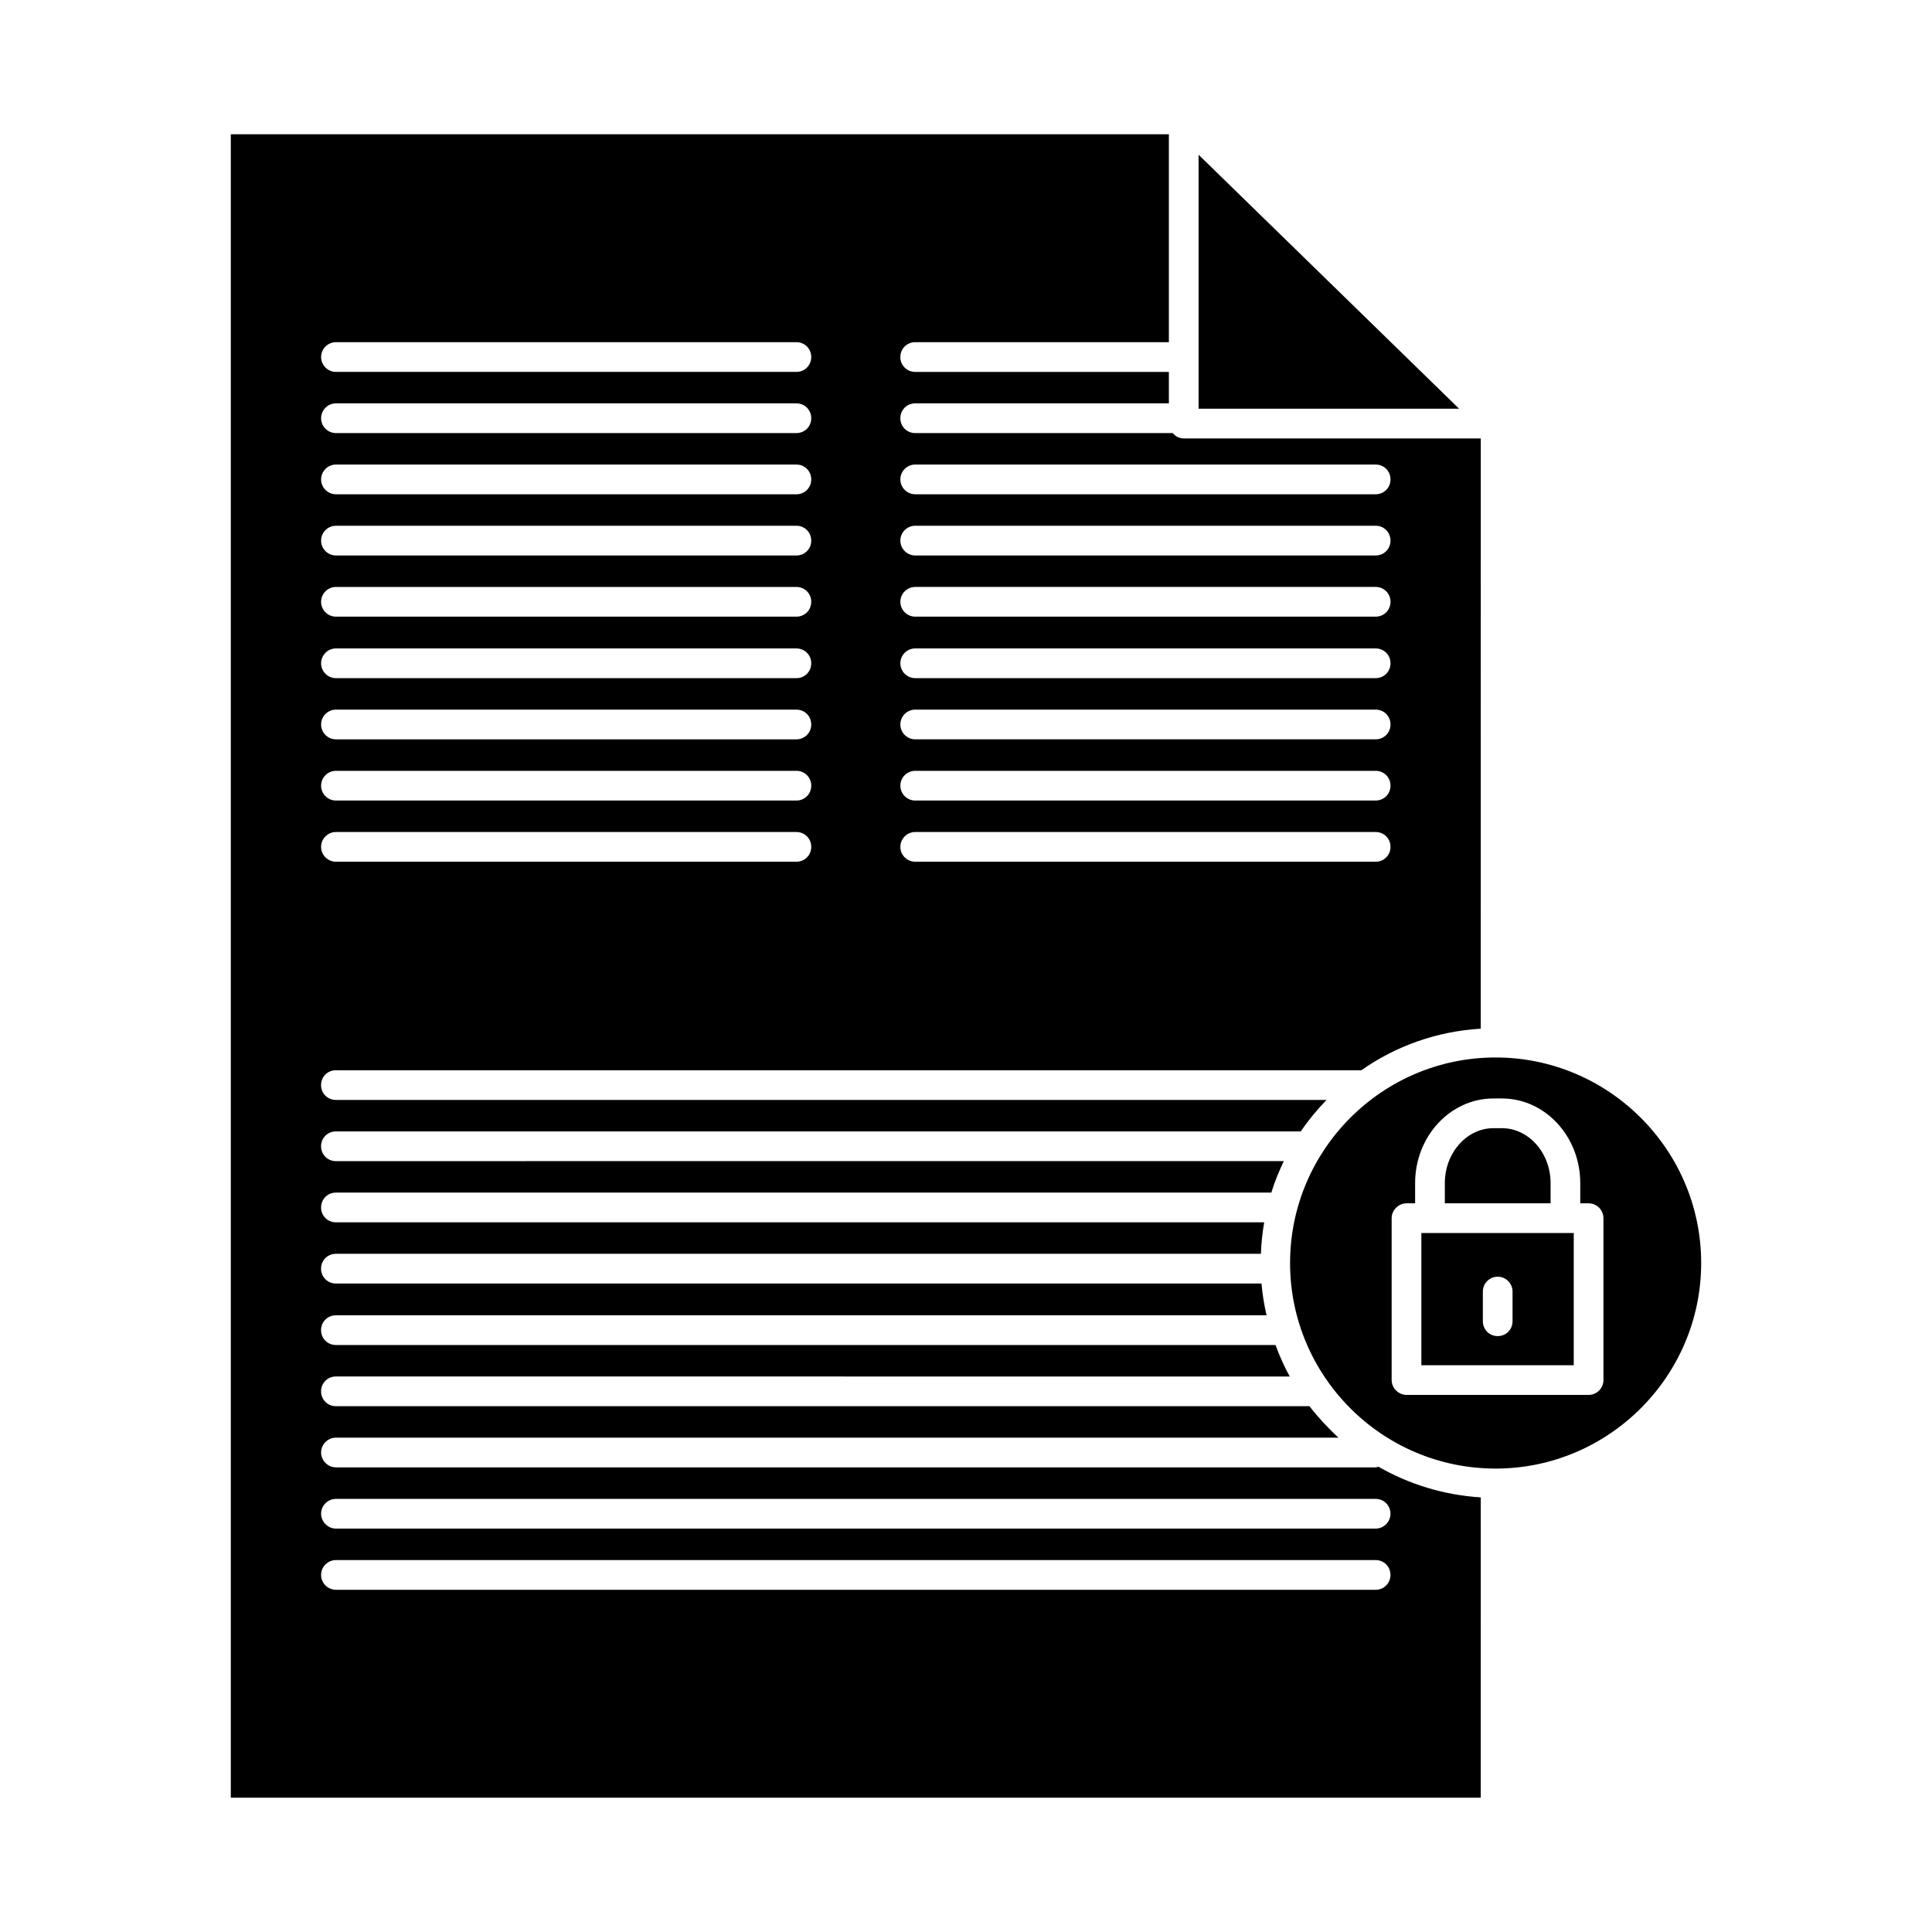
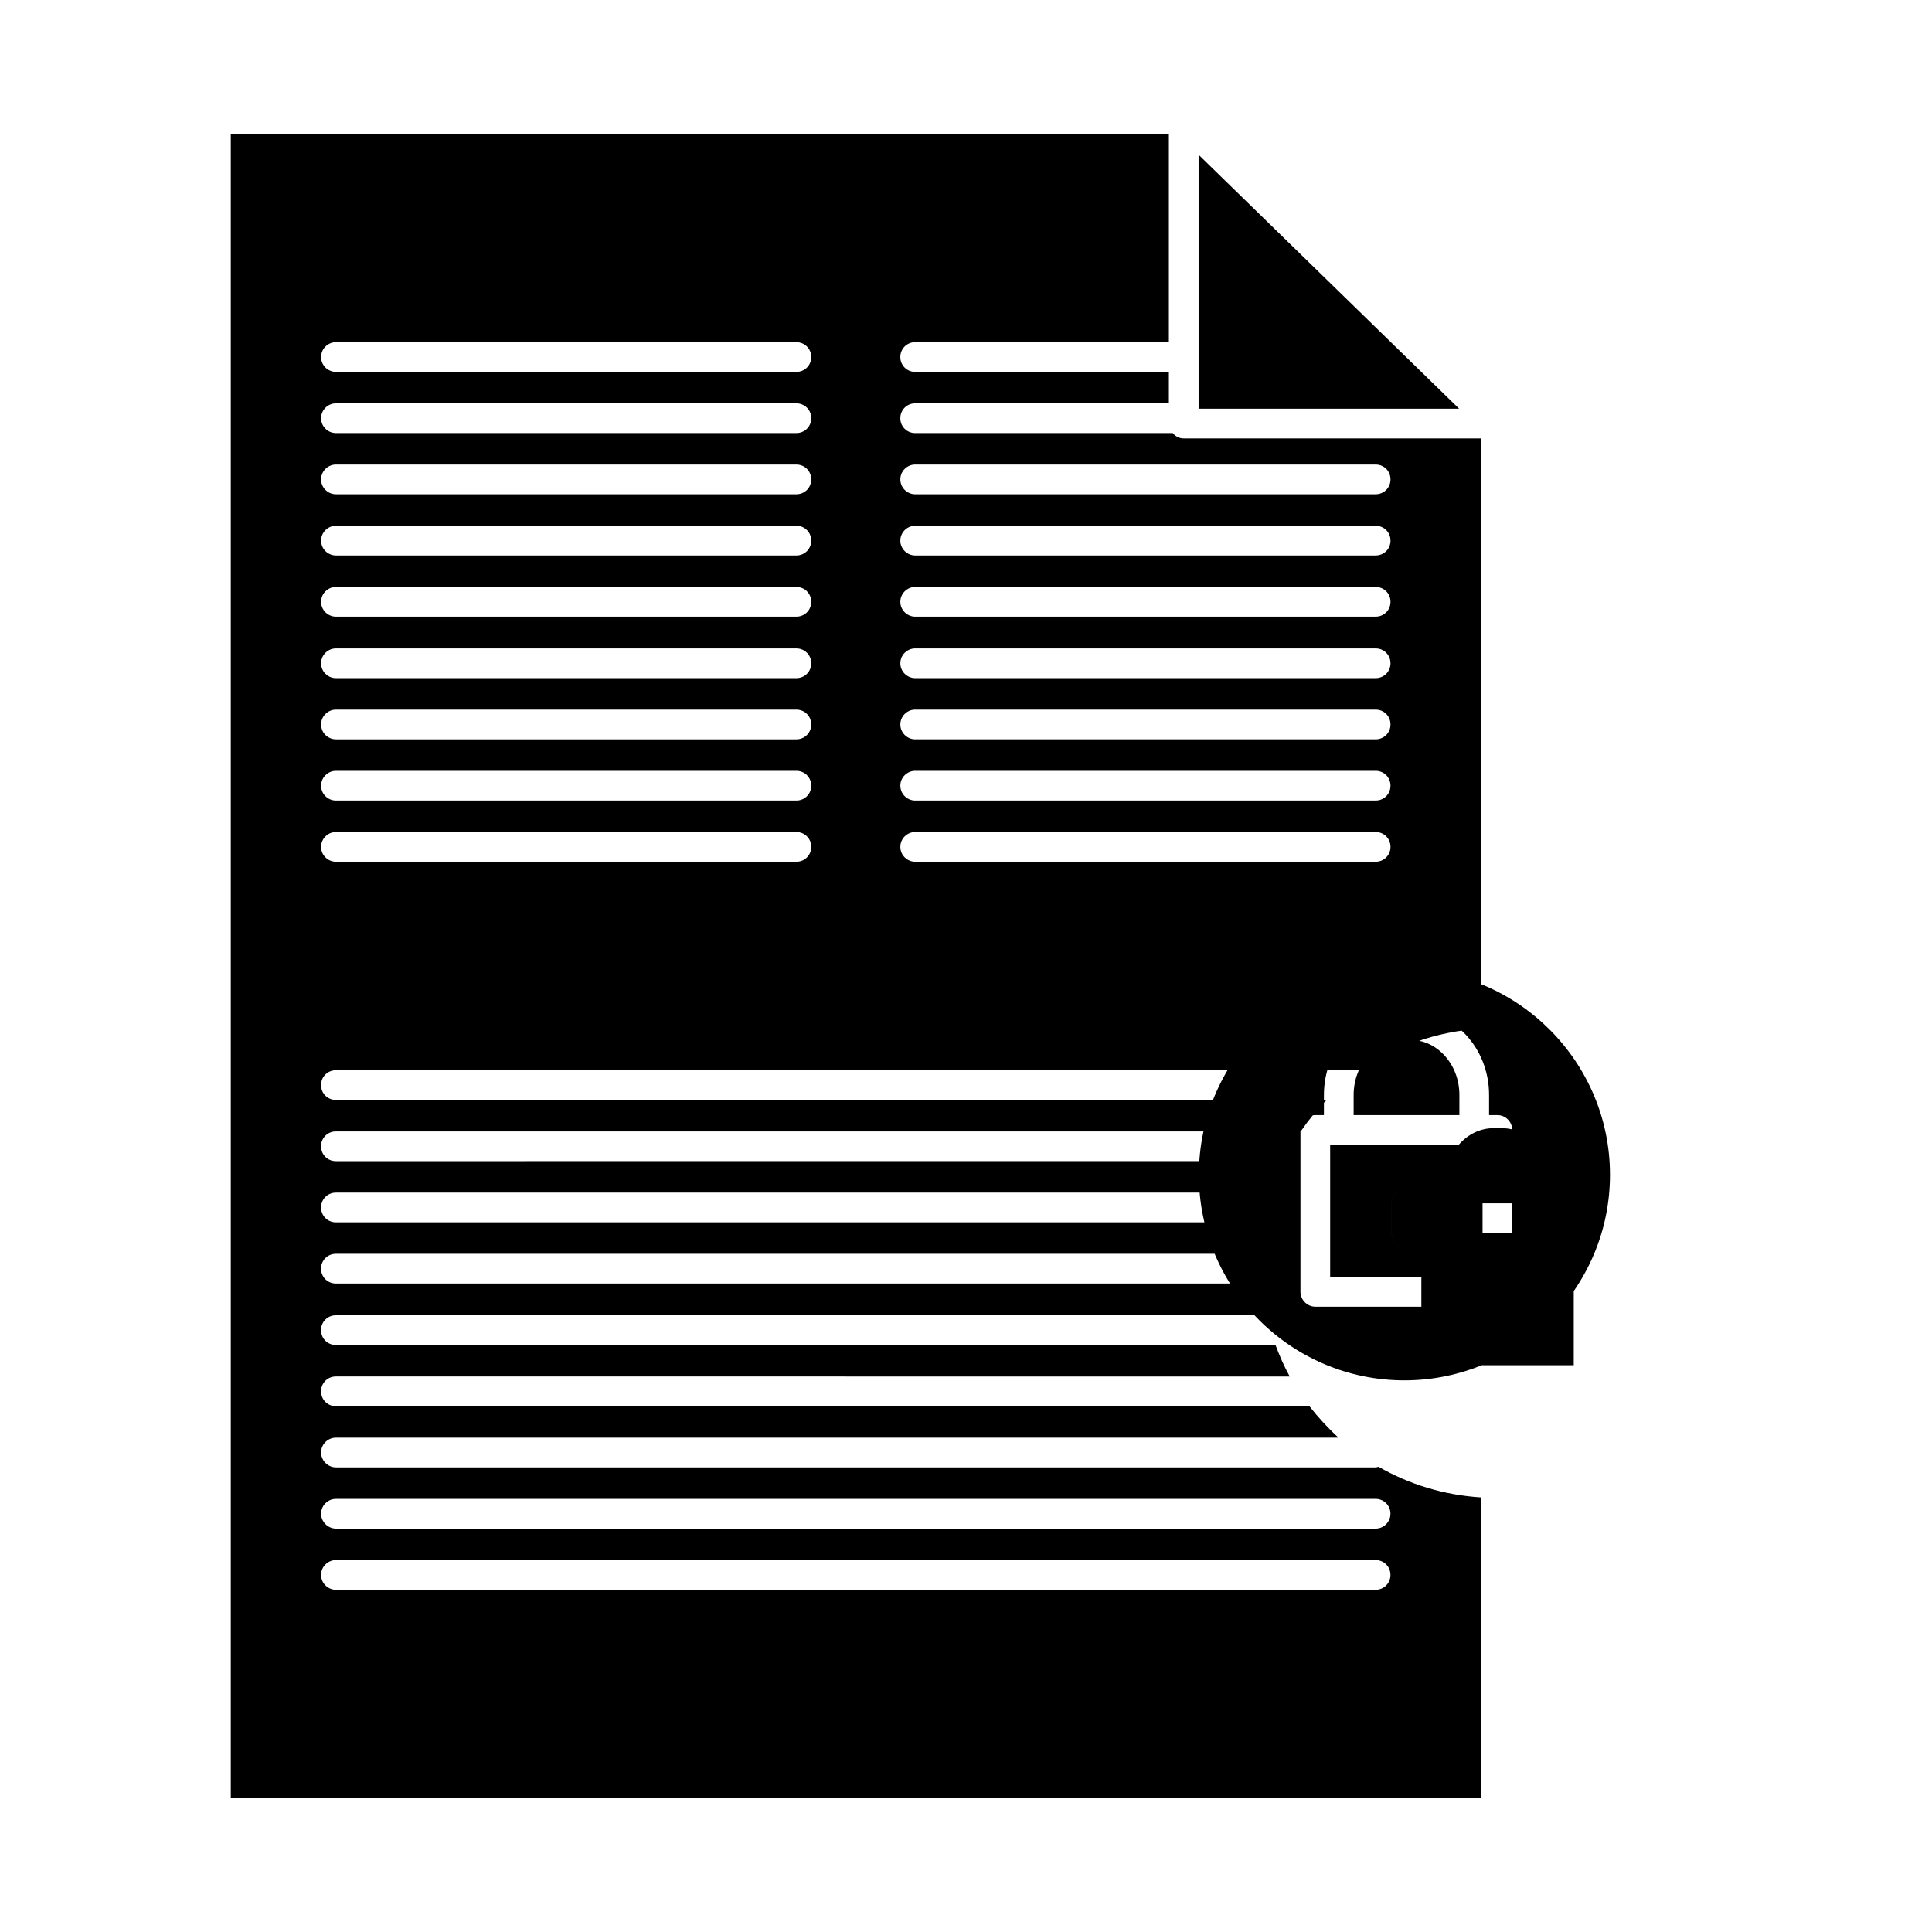
<svg xmlns="http://www.w3.org/2000/svg" fill="#000000" width="800px" height="800px" version="1.1" viewBox="144 144 512 512">
-   <path d="m461.64 185.01v67.305h69.039zm-228.61 242.62h271.74c9.055-6.375 19.918-10.312 31.645-11.02l0.004-156.42h-78.719c-1.18 0-2.203-0.551-2.914-1.418h-68.25c-2.203 0-3.938-1.73-3.938-3.938 0-2.203 1.73-3.938 3.938-3.938h67.227v-8.34h-67.227c-2.203 0-3.938-1.73-3.938-3.938 0-2.203 1.73-3.938 3.938-3.938h67.227v-55.102h-248.6v440.83h331.25l0.004-79.586c-9.84-0.629-18.973-3.465-27.078-8.109-0.234 0-0.473 0.156-0.789 0.156h-275.52c-2.125 0-3.938-1.812-3.938-3.938 0-2.203 1.812-3.938 3.938-3.938h265.68c-2.754-2.519-5.352-5.352-7.715-8.344l-257.97 0.004c-2.203 0-3.938-1.73-3.938-3.938 0-2.203 1.73-3.938 3.938-3.938l252.77 0.004c-1.496-2.676-2.676-5.434-3.777-8.344h-249c-2.203 0-3.938-1.73-3.938-3.938 0-2.203 1.73-3.938 3.938-3.938h246.63c-0.629-2.754-1.102-5.59-1.34-8.422l-245.29 0.004c-2.203 0-3.938-1.73-3.938-3.938 0-2.203 1.73-3.938 3.938-3.938h245.14c0.078-2.832 0.395-5.59 0.867-8.344h-246c-2.203 0-3.938-1.73-3.938-3.938 0-2.203 1.73-3.938 3.938-3.938h247.89c0.867-2.914 2.047-5.668 3.305-8.344l-251.2 0.004c-2.203 0-3.938-1.73-3.938-3.938 0-2.203 1.73-3.938 3.938-3.938h255.68c2.047-2.992 4.328-5.746 6.848-8.344h-262.53c-2.203 0-3.938-1.73-3.938-3.938 0.004-2.203 1.734-3.934 3.938-3.934zm275.52 137.68h-275.52c-2.125 0-3.938-1.73-3.938-3.938 0-2.203 1.812-3.938 3.938-3.938h275.52c2.203 0 3.938 1.73 3.938 3.938-0.004 2.203-1.734 3.938-3.938 3.938zm-275.52-24.09h275.52c2.203 0 3.938 1.73 3.938 3.938 0 2.125-1.73 3.938-3.938 3.938h-275.52c-2.125 0-3.938-1.812-3.938-3.938 0.004-2.207 1.812-3.938 3.938-3.938zm153.51-274.11h122.02c2.203 0 3.938 1.73 3.938 3.938 0 2.203-1.73 3.938-3.938 3.938h-122.02c-2.125 0-3.938-1.73-3.938-3.938 0-2.203 1.809-3.938 3.938-3.938zm0 16.219h122.02c2.203 0 3.938 1.73 3.938 3.938 0 2.203-1.73 3.938-3.938 3.938h-122.02c-2.125 0-3.938-1.73-3.938-3.938 0-2.207 1.809-3.938 3.938-3.938zm0 16.215h122.02c2.203 0 3.938 1.73 3.938 3.938 0 2.203-1.73 3.938-3.938 3.938h-122.02c-2.125 0-3.938-1.73-3.938-3.938 0-2.203 1.809-3.938 3.938-3.938zm0 16.297h122.02c2.203 0 3.938 1.73 3.938 3.938 0 2.203-1.73 3.938-3.938 3.938h-122.02c-2.125 0-3.938-1.73-3.938-3.938 0-2.207 1.809-3.938 3.938-3.938zm0 16.215h122.02c2.203 0 3.938 1.73 3.938 3.938 0 2.203-1.73 3.938-3.938 3.938h-122.02c-2.125 0-3.938-1.73-3.938-3.938s1.809-3.938 3.938-3.938zm0 16.219h122.02c2.203 0 3.938 1.73 3.938 3.938 0 2.203-1.73 3.938-3.938 3.938h-122.02c-2.125 0-3.938-1.73-3.938-3.938s1.809-3.938 3.938-3.938zm0 16.215h122.02c2.203 0 3.938 1.73 3.938 3.938 0 2.203-1.73 3.938-3.938 3.938h-122.02c-2.125 0-3.938-1.73-3.938-3.938 0-2.207 1.809-3.938 3.938-3.938zm-153.51-129.81h122.02c2.203 0 3.938 1.73 3.938 3.938 0 2.203-1.73 3.938-3.938 3.938h-122.02c-2.125 0-3.938-1.73-3.938-3.938 0.004-2.207 1.812-3.938 3.938-3.938zm0 16.215h122.02c2.203 0 3.938 1.73 3.938 3.938 0 2.203-1.73 3.938-3.938 3.938h-122.02c-2.125 0-3.938-1.73-3.938-3.938 0.004-2.207 1.812-3.938 3.938-3.938zm0 16.215h122.02c2.203 0 3.938 1.73 3.938 3.938 0 2.203-1.73 3.938-3.938 3.938h-122.02c-2.125 0-3.938-1.73-3.938-3.938 0.004-2.203 1.812-3.938 3.938-3.938zm0 16.219h122.02c2.203 0 3.938 1.73 3.938 3.938 0 2.203-1.73 3.938-3.938 3.938h-122.02c-2.125 0-3.938-1.73-3.938-3.938 0.004-2.207 1.812-3.938 3.938-3.938zm0 16.215h122.02c2.203 0 3.938 1.73 3.938 3.938 0 2.203-1.73 3.938-3.938 3.938h-122.02c-2.125 0-3.938-1.73-3.938-3.938 0.004-2.203 1.812-3.938 3.938-3.938zm0 16.297h122.02c2.203 0 3.938 1.73 3.938 3.938 0 2.203-1.73 3.938-3.938 3.938h-122.02c-2.125 0-3.938-1.73-3.938-3.938 0.004-2.207 1.812-3.938 3.938-3.938zm0 16.215h122.02c2.203 0 3.938 1.73 3.938 3.938 0 2.203-1.73 3.938-3.938 3.938h-122.02c-2.125 0-3.938-1.73-3.938-3.938 0.004-2.207 1.812-3.938 3.938-3.938zm0 16.219h122.02c2.203 0 3.938 1.73 3.938 3.938 0 2.203-1.73 3.938-3.938 3.938h-122.02c-2.125 0-3.938-1.73-3.938-3.938 0.004-2.207 1.812-3.938 3.938-3.938zm0 16.215h122.02c2.203 0 3.938 1.73 3.938 3.938 0 2.203-1.73 3.938-3.938 3.938h-122.02c-2.125 0-3.938-1.73-3.938-3.938 0.004-2.207 1.812-3.938 3.938-3.938zm308.98 78.484h-2.203c-7.086 0-12.91 6.535-12.91 14.562v5.352h28.023v-5.352c0-8.031-5.828-14.562-12.91-14.562zm-21.336 27.789v35.031h40.383v-35.031zm24.168 23.379c0 2.203-1.73 3.938-3.938 3.938-2.203 0-3.938-1.73-3.938-3.938v-7.871c0-2.125 1.73-3.938 3.938-3.938 2.203 0 3.938 1.812 3.938 3.938zm-24.168-23.379v35.031h40.383v-35.031zm24.168 23.379c0 2.203-1.73 3.938-3.938 3.938-2.203 0-3.938-1.73-3.938-3.938v-7.871c0-2.125 1.73-3.938 3.938-3.938 2.203 0 3.938 1.812 3.938 3.938zm-2.832-51.168h-2.203c-7.086 0-12.91 6.535-12.91 14.562v5.352h28.023v-5.352c0-8.031-5.828-14.562-12.91-14.562zm0 0h-2.203c-7.086 0-12.91 6.535-12.91 14.562v5.352h28.023v-5.352c0-8.031-5.828-14.562-12.91-14.562zm-21.336 27.789v35.031h40.383v-35.031zm24.168 23.379c0 2.203-1.73 3.938-3.938 3.938-2.203 0-3.938-1.73-3.938-3.938v-7.871c0-2.125 1.73-3.938 3.938-3.938 2.203 0 3.938 1.812 3.938 3.938zm-24.168-23.379v35.031h40.383v-35.031zm24.168 23.379c0 2.203-1.73 3.938-3.938 3.938-2.203 0-3.938-1.73-3.938-3.938v-7.871c0-2.125 1.73-3.938 3.938-3.938 2.203 0 3.938 1.812 3.938 3.938zm-2.832-51.168h-2.203c-7.086 0-12.91 6.535-12.91 14.562v5.352h28.023v-5.352c0-8.031-5.828-14.562-12.91-14.562zm0 0h-2.203c-7.086 0-12.91 6.535-12.91 14.562v5.352h28.023v-5.352c0-8.031-5.828-14.562-12.91-14.562zm-21.336 27.789v35.031h40.383v-35.031zm24.168 23.379c0 2.203-1.73 3.938-3.938 3.938-2.203 0-3.938-1.73-3.938-3.938v-7.871c0-2.125 1.73-3.938 3.938-3.938 2.203 0 3.938 1.812 3.938 3.938zm-24.168-23.379v35.031h40.383v-35.031zm24.168 23.379c0 2.203-1.73 3.938-3.938 3.938-2.203 0-3.938-1.73-3.938-3.938v-7.871c0-2.125 1.73-3.938 3.938-3.938 2.203 0 3.938 1.812 3.938 3.938zm-2.832-51.168h-2.203c-7.086 0-12.91 6.535-12.91 14.562v5.352h28.023v-5.352c0-8.031-5.828-14.562-12.91-14.562zm0 0h-2.203c-7.086 0-12.91 6.535-12.91 14.562v5.352h28.023v-5.352c0-8.031-5.828-14.562-12.91-14.562zm-21.336 27.789v35.031h40.383v-35.031zm24.168 23.379c0 2.203-1.73 3.938-3.938 3.938-2.203 0-3.938-1.73-3.938-3.938v-7.871c0-2.125 1.73-3.938 3.938-3.938 2.203 0 3.938 1.812 3.938 3.938zm-24.168-23.379v35.031h40.383v-35.031zm24.168 23.379c0 2.203-1.73 3.938-3.938 3.938-2.203 0-3.938-1.73-3.938-3.938v-7.871c0-2.125 1.73-3.938 3.938-3.938 2.203 0 3.938 1.812 3.938 3.938zm-2.832-51.168h-2.203c-7.086 0-12.91 6.535-12.91 14.562v5.352h28.023v-5.352c0-8.031-5.828-14.562-12.91-14.562zm0 0h-2.203c-7.086 0-12.91 6.535-12.91 14.562v5.352h28.023v-5.352c0-8.031-5.828-14.562-12.91-14.562zm-21.336 27.789v35.031h40.383v-35.031zm24.168 23.379c0 2.203-1.73 3.938-3.938 3.938-2.203 0-3.938-1.73-3.938-3.938v-7.871c0-2.125 1.73-3.938 3.938-3.938 2.203 0 3.938 1.812 3.938 3.938zm-24.168-23.379v35.031h40.383v-35.031zm24.168 23.379c0 2.203-1.73 3.938-3.938 3.938-2.203 0-3.938-1.73-3.938-3.938v-7.871c0-2.125 1.73-3.938 3.938-3.938 2.203 0 3.938 1.812 3.938 3.938zm-2.832-51.168h-2.203c-7.086 0-12.91 6.535-12.91 14.562v5.352h28.023v-5.352c0-8.031-5.828-14.562-12.91-14.562zm0 0h-2.203c-7.086 0-12.91 6.535-12.91 14.562v5.352h28.023v-5.352c0-8.031-5.828-14.562-12.91-14.562zm-21.336 27.789v35.031h40.383v-35.031zm24.168 23.379c0 2.203-1.73 3.938-3.938 3.938-2.203 0-3.938-1.73-3.938-3.938v-7.871c0-2.125 1.73-3.938 3.938-3.938 2.203 0 3.938 1.812 3.938 3.938zm-24.168-23.379v35.031h40.383v-35.031zm24.168 23.379c0 2.203-1.73 3.938-3.938 3.938-2.203 0-3.938-1.73-3.938-3.938v-7.871c0-2.125 1.73-3.938 3.938-3.938 2.203 0 3.938 1.812 3.938 3.938zm-2.832-51.168h-2.203c-7.086 0-12.91 6.535-12.91 14.562v5.352h28.023v-5.352c0-8.031-5.828-14.562-12.91-14.562zm0 0h-2.203c-7.086 0-12.91 6.535-12.91 14.562v5.352h28.023v-5.352c0-8.031-5.828-14.562-12.91-14.562zm-21.336 27.789v35.031h40.383v-35.031zm24.168 23.379c0 2.203-1.73 3.938-3.938 3.938-2.203 0-3.938-1.73-3.938-3.938v-7.871c0-2.125 1.73-3.938 3.938-3.938 2.203 0 3.938 1.812 3.938 3.938zm-24.168-23.379v35.031h40.383v-35.031zm24.168 23.379c0 2.203-1.73 3.938-3.938 3.938-2.203 0-3.938-1.73-3.938-3.938v-7.871c0-2.125 1.73-3.938 3.938-3.938 2.203 0 3.938 1.812 3.938 3.938zm-2.832-51.168h-2.203c-7.086 0-12.91 6.535-12.91 14.562v5.352h28.023v-5.352c0-8.031-5.828-14.562-12.91-14.562zm0 0h-2.203c-7.086 0-12.91 6.535-12.91 14.562v5.352h28.023v-5.352c0-8.031-5.828-14.562-12.91-14.562zm-21.336 27.789v35.031h40.383v-35.031zm24.168 23.379c0 2.203-1.73 3.938-3.938 3.938-2.203 0-3.938-1.73-3.938-3.938v-7.871c0-2.125 1.73-3.938 3.938-3.938 2.203 0 3.938 1.812 3.938 3.938zm-24.168-23.379v35.031h40.383v-35.031zm24.168 23.379c0 2.203-1.73 3.938-3.938 3.938-2.203 0-3.938-1.73-3.938-3.938v-7.871c0-2.125 1.73-3.938 3.938-3.938 2.203 0 3.938 1.812 3.938 3.938zm-2.832-51.168h-2.203c-7.086 0-12.91 6.535-12.91 14.562v5.352h28.023v-5.352c0-8.031-5.828-14.562-12.91-14.562zm0 0h-2.203c-7.086 0-12.91 6.535-12.91 14.562v5.352h28.023v-5.352c0-8.031-5.828-14.562-12.91-14.562zm-21.336 27.789v35.031h40.383v-35.031zm24.168 23.379c0 2.203-1.73 3.938-3.938 3.938-2.203 0-3.938-1.73-3.938-3.938v-7.871c0-2.125 1.73-3.938 3.938-3.938 2.203 0 3.938 1.812 3.938 3.938zm-24.168-23.379v35.031h40.383v-35.031zm24.168 23.379c0 2.203-1.73 3.938-3.938 3.938-2.203 0-3.938-1.73-3.938-3.938v-7.871c0-2.125 1.73-3.938 3.938-3.938 2.203 0 3.938 1.812 3.938 3.938zm-2.832-51.168h-2.203c-7.086 0-12.91 6.535-12.91 14.562v5.352h28.023v-5.352c0-8.031-5.828-14.562-12.91-14.562zm0 0h-2.203c-7.086 0-12.91 6.535-12.91 14.562v5.352h28.023v-5.352c0-8.031-5.828-14.562-12.91-14.562zm-21.336 27.789v35.031h40.383v-35.031zm24.168 23.379c0 2.203-1.73 3.938-3.938 3.938-2.203 0-3.938-1.73-3.938-3.938v-7.871c0-2.125 1.73-3.938 3.938-3.938 2.203 0 3.938 1.812 3.938 3.938zm-24.168-23.379v35.031h40.383v-35.031zm24.168 23.379c0 2.203-1.73 3.938-3.938 3.938-2.203 0-3.938-1.73-3.938-3.938v-7.871c0-2.125 1.73-3.938 3.938-3.938 2.203 0 3.938 1.812 3.938 3.938zm10.078-36.605c0-8.031-5.824-14.562-12.91-14.562h-2.203c-7.086 0-12.91 6.535-12.91 14.562v5.352h28.023zm-14.566-33.297c-30.07 0-54.473 24.48-54.473 54.473s24.402 54.473 54.473 54.473c29.992 0 54.473-24.48 54.473-54.473 0.004-29.992-24.48-54.473-54.473-54.473zm28.578 85.488c0 2.125-1.73 3.938-3.938 3.938h-48.254c-2.125 0-3.938-1.812-3.938-3.938v-42.902c0-2.125 1.812-3.938 3.938-3.938h2.281v-5.352c0-12.359 9.289-22.434 20.781-22.434h2.203c11.492 0 20.781 10.078 20.781 22.434v5.352h2.203c2.203 0 3.938 1.812 3.938 3.938zm-48.258-3.938h40.383v-35.031h-40.383zm16.297-19.52c0-2.125 1.73-3.938 3.938-3.938 2.203 0 3.938 1.812 3.938 3.938v7.871c0 2.203-1.73 3.938-3.938 3.938-2.203 0-3.938-1.73-3.938-3.938zm17.949-28.734c0-8.031-5.824-14.562-12.91-14.562h-2.203c-7.086 0-12.91 6.535-12.91 14.562v5.352h28.023zm-12.91-14.562h-2.203c-7.086 0-12.91 6.535-12.91 14.562v5.352h28.023v-5.352c0-8.031-5.828-14.562-12.91-14.562zm-21.336 27.789v35.031h40.383v-35.031zm24.168 23.379c0 2.203-1.73 3.938-3.938 3.938-2.203 0-3.938-1.73-3.938-3.938v-7.871c0-2.125 1.73-3.938 3.938-3.938 2.203 0 3.938 1.812 3.938 3.938zm-24.168-23.379v35.031h40.383v-35.031zm24.168 23.379c0 2.203-1.73 3.938-3.938 3.938-2.203 0-3.938-1.73-3.938-3.938v-7.871c0-2.125 1.73-3.938 3.938-3.938 2.203 0 3.938 1.812 3.938 3.938zm-2.832-51.168h-2.203c-7.086 0-12.91 6.535-12.91 14.562v5.352h28.023v-5.352c0-8.031-5.828-14.562-12.91-14.562zm0 0h-2.203c-7.086 0-12.91 6.535-12.91 14.562v5.352h28.023v-5.352c0-8.031-5.828-14.562-12.91-14.562zm-21.336 27.789v35.031h40.383v-35.031zm24.168 23.379c0 2.203-1.73 3.938-3.938 3.938-2.203 0-3.938-1.73-3.938-3.938v-7.871c0-2.125 1.73-3.938 3.938-3.938 2.203 0 3.938 1.812 3.938 3.938zm-24.168-23.379v35.031h40.383v-35.031zm24.168 23.379c0 2.203-1.73 3.938-3.938 3.938-2.203 0-3.938-1.73-3.938-3.938v-7.871c0-2.125 1.73-3.938 3.938-3.938 2.203 0 3.938 1.812 3.938 3.938zm-2.832-51.168h-2.203c-7.086 0-12.91 6.535-12.91 14.562v5.352h28.023v-5.352c0-8.031-5.828-14.562-12.91-14.562zm0 0h-2.203c-7.086 0-12.91 6.535-12.91 14.562v5.352h28.023v-5.352c0-8.031-5.828-14.562-12.91-14.562zm-21.336 27.789v35.031h40.383v-35.031zm24.168 23.379c0 2.203-1.73 3.938-3.938 3.938-2.203 0-3.938-1.73-3.938-3.938v-7.871c0-2.125 1.73-3.938 3.938-3.938 2.203 0 3.938 1.812 3.938 3.938zm-24.168-23.379v35.031h40.383v-35.031zm24.168 23.379c0 2.203-1.73 3.938-3.938 3.938-2.203 0-3.938-1.73-3.938-3.938v-7.871c0-2.125 1.73-3.938 3.938-3.938 2.203 0 3.938 1.812 3.938 3.938zm-2.832-51.168h-2.203c-7.086 0-12.91 6.535-12.91 14.562v5.352h28.023v-5.352c0-8.031-5.828-14.562-12.91-14.562zm0 0h-2.203c-7.086 0-12.91 6.535-12.91 14.562v5.352h28.023v-5.352c0-8.031-5.828-14.562-12.91-14.562zm-21.336 27.789v35.031h40.383v-35.031zm24.168 23.379c0 2.203-1.73 3.938-3.938 3.938-2.203 0-3.938-1.73-3.938-3.938v-7.871c0-2.125 1.73-3.938 3.938-3.938 2.203 0 3.938 1.812 3.938 3.938zm-24.168-23.379v35.031h40.383v-35.031zm24.168 23.379c0 2.203-1.73 3.938-3.938 3.938-2.203 0-3.938-1.73-3.938-3.938v-7.871c0-2.125 1.73-3.938 3.938-3.938 2.203 0 3.938 1.812 3.938 3.938zm-2.832-51.168h-2.203c-7.086 0-12.91 6.535-12.91 14.562v5.352h28.023v-5.352c0-8.031-5.828-14.562-12.91-14.562zm0 0h-2.203c-7.086 0-12.91 6.535-12.91 14.562v5.352h28.023v-5.352c0-8.031-5.828-14.562-12.91-14.562zm-21.336 27.789v35.031h40.383v-35.031zm24.168 23.379c0 2.203-1.73 3.938-3.938 3.938-2.203 0-3.938-1.73-3.938-3.938v-7.871c0-2.125 1.73-3.938 3.938-3.938 2.203 0 3.938 1.812 3.938 3.938zm-24.168-23.379v35.031h40.383v-35.031zm24.168 23.379c0 2.203-1.73 3.938-3.938 3.938-2.203 0-3.938-1.73-3.938-3.938v-7.871c0-2.125 1.73-3.938 3.938-3.938 2.203 0 3.938 1.812 3.938 3.938zm-2.832-51.168h-2.203c-7.086 0-12.91 6.535-12.91 14.562v5.352h28.023v-5.352c0-8.031-5.828-14.562-12.91-14.562zm0 0h-2.203c-7.086 0-12.91 6.535-12.91 14.562v5.352h28.023v-5.352c0-8.031-5.828-14.562-12.91-14.562zm-21.336 27.789v35.031h40.383v-35.031zm24.168 23.379c0 2.203-1.73 3.938-3.938 3.938-2.203 0-3.938-1.73-3.938-3.938v-7.871c0-2.125 1.73-3.938 3.938-3.938 2.203 0 3.938 1.812 3.938 3.938zm-24.168-23.379v35.031h40.383v-35.031zm24.168 23.379c0 2.203-1.73 3.938-3.938 3.938-2.203 0-3.938-1.73-3.938-3.938v-7.871c0-2.125 1.73-3.938 3.938-3.938 2.203 0 3.938 1.812 3.938 3.938zm-2.832-51.168h-2.203c-7.086 0-12.91 6.535-12.91 14.562v5.352h28.023v-5.352c0-8.031-5.828-14.562-12.91-14.562zm0 0h-2.203c-7.086 0-12.91 6.535-12.91 14.562v5.352h28.023v-5.352c0-8.031-5.828-14.562-12.91-14.562zm-21.336 27.789v35.031h40.383v-35.031zm24.168 23.379c0 2.203-1.73 3.938-3.938 3.938-2.203 0-3.938-1.73-3.938-3.938v-7.871c0-2.125 1.73-3.938 3.938-3.938 2.203 0 3.938 1.812 3.938 3.938zm-24.168-23.379v35.031h40.383v-35.031zm24.168 23.379c0 2.203-1.73 3.938-3.938 3.938-2.203 0-3.938-1.73-3.938-3.938v-7.871c0-2.125 1.73-3.938 3.938-3.938 2.203 0 3.938 1.812 3.938 3.938zm-2.832-51.168h-2.203c-7.086 0-12.91 6.535-12.91 14.562v5.352h28.023v-5.352c0-8.031-5.828-14.562-12.91-14.562zm0 0h-2.203c-7.086 0-12.91 6.535-12.91 14.562v5.352h28.023v-5.352c0-8.031-5.828-14.562-12.91-14.562zm-21.336 27.789v35.031h40.383v-35.031zm24.168 23.379c0 2.203-1.73 3.938-3.938 3.938-2.203 0-3.938-1.73-3.938-3.938v-7.871c0-2.125 1.73-3.938 3.938-3.938 2.203 0 3.938 1.812 3.938 3.938zm-24.168-23.379v35.031h40.383v-35.031zm24.168 23.379c0 2.203-1.73 3.938-3.938 3.938-2.203 0-3.938-1.73-3.938-3.938v-7.871c0-2.125 1.73-3.938 3.938-3.938 2.203 0 3.938 1.812 3.938 3.938zm-2.832-51.168h-2.203c-7.086 0-12.91 6.535-12.91 14.562v5.352h28.023v-5.352c0-8.031-5.828-14.562-12.91-14.562zm0 0h-2.203c-7.086 0-12.91 6.535-12.91 14.562v5.352h28.023v-5.352c0-8.031-5.828-14.562-12.91-14.562zm-21.336 27.789v35.031h40.383v-35.031zm24.168 23.379c0 2.203-1.73 3.938-3.938 3.938-2.203 0-3.938-1.73-3.938-3.938v-7.871c0-2.125 1.73-3.938 3.938-3.938 2.203 0 3.938 1.812 3.938 3.938zm-24.168-23.379v35.031h40.383v-35.031zm24.168 23.379c0 2.203-1.73 3.938-3.938 3.938-2.203 0-3.938-1.73-3.938-3.938v-7.871c0-2.125 1.73-3.938 3.938-3.938 2.203 0 3.938 1.812 3.938 3.938zm-2.832-51.168h-2.203c-7.086 0-12.91 6.535-12.91 14.562v5.352h28.023v-5.352c0-8.031-5.828-14.562-12.91-14.562z" />
+   <path d="m461.64 185.01v67.305h69.039zm-228.61 242.62h271.74c9.055-6.375 19.918-10.312 31.645-11.02l0.004-156.42h-78.719c-1.18 0-2.203-0.551-2.914-1.418h-68.25c-2.203 0-3.938-1.73-3.938-3.938 0-2.203 1.73-3.938 3.938-3.938h67.227v-8.34h-67.227c-2.203 0-3.938-1.73-3.938-3.938 0-2.203 1.73-3.938 3.938-3.938h67.227v-55.102h-248.6v440.83h331.25l0.004-79.586c-9.84-0.629-18.973-3.465-27.078-8.109-0.234 0-0.473 0.156-0.789 0.156h-275.52c-2.125 0-3.938-1.812-3.938-3.938 0-2.203 1.812-3.938 3.938-3.938h265.68c-2.754-2.519-5.352-5.352-7.715-8.344l-257.97 0.004c-2.203 0-3.938-1.73-3.938-3.938 0-2.203 1.73-3.938 3.938-3.938l252.77 0.004c-1.496-2.676-2.676-5.434-3.777-8.344h-249c-2.203 0-3.938-1.73-3.938-3.938 0-2.203 1.73-3.938 3.938-3.938h246.63c-0.629-2.754-1.102-5.59-1.34-8.422l-245.29 0.004c-2.203 0-3.938-1.73-3.938-3.938 0-2.203 1.73-3.938 3.938-3.938h245.14c0.078-2.832 0.395-5.59 0.867-8.344h-246c-2.203 0-3.938-1.73-3.938-3.938 0-2.203 1.73-3.938 3.938-3.938h247.89c0.867-2.914 2.047-5.668 3.305-8.344l-251.2 0.004c-2.203 0-3.938-1.73-3.938-3.938 0-2.203 1.73-3.938 3.938-3.938h255.68c2.047-2.992 4.328-5.746 6.848-8.344h-262.53c-2.203 0-3.938-1.73-3.938-3.938 0.004-2.203 1.734-3.934 3.938-3.934zm275.52 137.68h-275.52c-2.125 0-3.938-1.73-3.938-3.938 0-2.203 1.812-3.938 3.938-3.938h275.52c2.203 0 3.938 1.73 3.938 3.938-0.004 2.203-1.734 3.938-3.938 3.938zm-275.52-24.09h275.52c2.203 0 3.938 1.73 3.938 3.938 0 2.125-1.73 3.938-3.938 3.938h-275.52c-2.125 0-3.938-1.812-3.938-3.938 0.004-2.207 1.812-3.938 3.938-3.938zm153.51-274.11h122.02c2.203 0 3.938 1.73 3.938 3.938 0 2.203-1.73 3.938-3.938 3.938h-122.02c-2.125 0-3.938-1.73-3.938-3.938 0-2.203 1.809-3.938 3.938-3.938zm0 16.219h122.02c2.203 0 3.938 1.73 3.938 3.938 0 2.203-1.73 3.938-3.938 3.938h-122.02c-2.125 0-3.938-1.73-3.938-3.938 0-2.207 1.809-3.938 3.938-3.938zm0 16.215h122.02c2.203 0 3.938 1.73 3.938 3.938 0 2.203-1.73 3.938-3.938 3.938h-122.02c-2.125 0-3.938-1.73-3.938-3.938 0-2.203 1.809-3.938 3.938-3.938zm0 16.297h122.02c2.203 0 3.938 1.73 3.938 3.938 0 2.203-1.73 3.938-3.938 3.938h-122.02c-2.125 0-3.938-1.73-3.938-3.938 0-2.207 1.809-3.938 3.938-3.938zm0 16.215h122.02c2.203 0 3.938 1.73 3.938 3.938 0 2.203-1.73 3.938-3.938 3.938h-122.02c-2.125 0-3.938-1.73-3.938-3.938s1.809-3.938 3.938-3.938zm0 16.219h122.02c2.203 0 3.938 1.73 3.938 3.938 0 2.203-1.73 3.938-3.938 3.938h-122.02c-2.125 0-3.938-1.73-3.938-3.938s1.809-3.938 3.938-3.938zm0 16.215h122.02c2.203 0 3.938 1.73 3.938 3.938 0 2.203-1.73 3.938-3.938 3.938h-122.02c-2.125 0-3.938-1.73-3.938-3.938 0-2.207 1.809-3.938 3.938-3.938zm-153.51-129.81h122.02c2.203 0 3.938 1.73 3.938 3.938 0 2.203-1.73 3.938-3.938 3.938h-122.02c-2.125 0-3.938-1.73-3.938-3.938 0.004-2.207 1.812-3.938 3.938-3.938zm0 16.215h122.02c2.203 0 3.938 1.73 3.938 3.938 0 2.203-1.73 3.938-3.938 3.938h-122.02c-2.125 0-3.938-1.73-3.938-3.938 0.004-2.207 1.812-3.938 3.938-3.938zm0 16.215h122.02c2.203 0 3.938 1.73 3.938 3.938 0 2.203-1.73 3.938-3.938 3.938h-122.02c-2.125 0-3.938-1.73-3.938-3.938 0.004-2.203 1.812-3.938 3.938-3.938zm0 16.219h122.02c2.203 0 3.938 1.73 3.938 3.938 0 2.203-1.73 3.938-3.938 3.938h-122.02c-2.125 0-3.938-1.73-3.938-3.938 0.004-2.207 1.812-3.938 3.938-3.938zm0 16.215h122.02c2.203 0 3.938 1.73 3.938 3.938 0 2.203-1.73 3.938-3.938 3.938h-122.02c-2.125 0-3.938-1.73-3.938-3.938 0.004-2.203 1.812-3.938 3.938-3.938zm0 16.297h122.02c2.203 0 3.938 1.73 3.938 3.938 0 2.203-1.73 3.938-3.938 3.938h-122.02c-2.125 0-3.938-1.73-3.938-3.938 0.004-2.207 1.812-3.938 3.938-3.938zm0 16.215h122.02c2.203 0 3.938 1.73 3.938 3.938 0 2.203-1.73 3.938-3.938 3.938h-122.02c-2.125 0-3.938-1.73-3.938-3.938 0.004-2.207 1.812-3.938 3.938-3.938zm0 16.219h122.02c2.203 0 3.938 1.73 3.938 3.938 0 2.203-1.73 3.938-3.938 3.938h-122.02c-2.125 0-3.938-1.73-3.938-3.938 0.004-2.207 1.812-3.938 3.938-3.938zm0 16.215h122.02c2.203 0 3.938 1.73 3.938 3.938 0 2.203-1.73 3.938-3.938 3.938h-122.02c-2.125 0-3.938-1.73-3.938-3.938 0.004-2.207 1.812-3.938 3.938-3.938zm308.98 78.484h-2.203c-7.086 0-12.91 6.535-12.91 14.562v5.352h28.023v-5.352c0-8.031-5.828-14.562-12.91-14.562zm-21.336 27.789v35.031h40.383v-35.031zm24.168 23.379c0 2.203-1.73 3.938-3.938 3.938-2.203 0-3.938-1.73-3.938-3.938v-7.871c0-2.125 1.73-3.938 3.938-3.938 2.203 0 3.938 1.812 3.938 3.938zm-24.168-23.379v35.031h40.383v-35.031zm24.168 23.379c0 2.203-1.73 3.938-3.938 3.938-2.203 0-3.938-1.73-3.938-3.938v-7.871c0-2.125 1.73-3.938 3.938-3.938 2.203 0 3.938 1.812 3.938 3.938zm-2.832-51.168h-2.203c-7.086 0-12.91 6.535-12.91 14.562v5.352h28.023v-5.352c0-8.031-5.828-14.562-12.91-14.562zm0 0h-2.203c-7.086 0-12.91 6.535-12.91 14.562v5.352h28.023v-5.352c0-8.031-5.828-14.562-12.91-14.562zm-21.336 27.789v35.031h40.383v-35.031zm24.168 23.379c0 2.203-1.73 3.938-3.938 3.938-2.203 0-3.938-1.73-3.938-3.938v-7.871c0-2.125 1.73-3.938 3.938-3.938 2.203 0 3.938 1.812 3.938 3.938zm-24.168-23.379v35.031h40.383v-35.031zm24.168 23.379c0 2.203-1.73 3.938-3.938 3.938-2.203 0-3.938-1.73-3.938-3.938v-7.871c0-2.125 1.73-3.938 3.938-3.938 2.203 0 3.938 1.812 3.938 3.938zm-2.832-51.168h-2.203c-7.086 0-12.91 6.535-12.91 14.562v5.352h28.023v-5.352c0-8.031-5.828-14.562-12.91-14.562zm0 0h-2.203c-7.086 0-12.91 6.535-12.91 14.562v5.352h28.023v-5.352c0-8.031-5.828-14.562-12.91-14.562zm-21.336 27.789v35.031h40.383v-35.031zm24.168 23.379c0 2.203-1.73 3.938-3.938 3.938-2.203 0-3.938-1.73-3.938-3.938v-7.871c0-2.125 1.73-3.938 3.938-3.938 2.203 0 3.938 1.812 3.938 3.938zm-24.168-23.379v35.031h40.383v-35.031zc0 2.203-1.73 3.938-3.938 3.938-2.203 0-3.938-1.73-3.938-3.938v-7.871c0-2.125 1.73-3.938 3.938-3.938 2.203 0 3.938 1.812 3.938 3.938zm-2.832-51.168h-2.203c-7.086 0-12.91 6.535-12.91 14.562v5.352h28.023v-5.352c0-8.031-5.828-14.562-12.91-14.562zm0 0h-2.203c-7.086 0-12.91 6.535-12.91 14.562v5.352h28.023v-5.352c0-8.031-5.828-14.562-12.91-14.562zm-21.336 27.789v35.031h40.383v-35.031zm24.168 23.379c0 2.203-1.73 3.938-3.938 3.938-2.203 0-3.938-1.73-3.938-3.938v-7.871c0-2.125 1.73-3.938 3.938-3.938 2.203 0 3.938 1.812 3.938 3.938zm-24.168-23.379v35.031h40.383v-35.031zm24.168 23.379c0 2.203-1.73 3.938-3.938 3.938-2.203 0-3.938-1.73-3.938-3.938v-7.871c0-2.125 1.73-3.938 3.938-3.938 2.203 0 3.938 1.812 3.938 3.938zm-2.832-51.168h-2.203c-7.086 0-12.91 6.535-12.91 14.562v5.352h28.023v-5.352c0-8.031-5.828-14.562-12.91-14.562zm0 0h-2.203c-7.086 0-12.91 6.535-12.91 14.562v5.352h28.023v-5.352c0-8.031-5.828-14.562-12.91-14.562zm-21.336 27.789v35.031h40.383v-35.031zm24.168 23.379c0 2.203-1.73 3.938-3.938 3.938-2.203 0-3.938-1.73-3.938-3.938v-7.871c0-2.125 1.73-3.938 3.938-3.938 2.203 0 3.938 1.812 3.938 3.938zm-24.168-23.379v35.031h40.383v-35.031zm24.168 23.379c0 2.203-1.73 3.938-3.938 3.938-2.203 0-3.938-1.73-3.938-3.938v-7.871c0-2.125 1.73-3.938 3.938-3.938 2.203 0 3.938 1.812 3.938 3.938zm-2.832-51.168h-2.203c-7.086 0-12.91 6.535-12.91 14.562v5.352h28.023v-5.352c0-8.031-5.828-14.562-12.91-14.562zm0 0h-2.203c-7.086 0-12.91 6.535-12.91 14.562v5.352h28.023v-5.352c0-8.031-5.828-14.562-12.91-14.562zm-21.336 27.789v35.031h40.383v-35.031zm24.168 23.379c0 2.203-1.73 3.938-3.938 3.938-2.203 0-3.938-1.73-3.938-3.938v-7.871c0-2.125 1.73-3.938 3.938-3.938 2.203 0 3.938 1.812 3.938 3.938zm-24.168-23.379v35.031h40.383v-35.031zm24.168 23.379c0 2.203-1.73 3.938-3.938 3.938-2.203 0-3.938-1.73-3.938-3.938v-7.871c0-2.125 1.73-3.938 3.938-3.938 2.203 0 3.938 1.812 3.938 3.938zm-2.832-51.168h-2.203c-7.086 0-12.91 6.535-12.91 14.562v5.352h28.023v-5.352c0-8.031-5.828-14.562-12.91-14.562zm0 0h-2.203c-7.086 0-12.91 6.535-12.91 14.562v5.352h28.023v-5.352c0-8.031-5.828-14.562-12.91-14.562zm-21.336 27.789v35.031h40.383v-35.031zm24.168 23.379c0 2.203-1.73 3.938-3.938 3.938-2.203 0-3.938-1.73-3.938-3.938v-7.871c0-2.125 1.73-3.938 3.938-3.938 2.203 0 3.938 1.812 3.938 3.938zm-24.168-23.379v35.031h40.383v-35.031zm24.168 23.379c0 2.203-1.73 3.938-3.938 3.938-2.203 0-3.938-1.73-3.938-3.938v-7.871c0-2.125 1.73-3.938 3.938-3.938 2.203 0 3.938 1.812 3.938 3.938zm-2.832-51.168h-2.203c-7.086 0-12.91 6.535-12.91 14.562v5.352h28.023v-5.352c0-8.031-5.828-14.562-12.91-14.562zm0 0h-2.203c-7.086 0-12.91 6.535-12.91 14.562v5.352h28.023v-5.352c0-8.031-5.828-14.562-12.91-14.562zm-21.336 27.789v35.031h40.383v-35.031zm24.168 23.379c0 2.203-1.73 3.938-3.938 3.938-2.203 0-3.938-1.73-3.938-3.938v-7.871c0-2.125 1.73-3.938 3.938-3.938 2.203 0 3.938 1.812 3.938 3.938zm-24.168-23.379v35.031h40.383v-35.031zm24.168 23.379c0 2.203-1.73 3.938-3.938 3.938-2.203 0-3.938-1.73-3.938-3.938v-7.871c0-2.125 1.73-3.938 3.938-3.938 2.203 0 3.938 1.812 3.938 3.938zm-2.832-51.168h-2.203c-7.086 0-12.91 6.535-12.91 14.562v5.352h28.023v-5.352c0-8.031-5.828-14.562-12.91-14.562zm0 0h-2.203c-7.086 0-12.91 6.535-12.91 14.562v5.352h28.023v-5.352c0-8.031-5.828-14.562-12.91-14.562zm-21.336 27.789v35.031h40.383v-35.031zm24.168 23.379c0 2.203-1.73 3.938-3.938 3.938-2.203 0-3.938-1.73-3.938-3.938v-7.871c0-2.125 1.73-3.938 3.938-3.938 2.203 0 3.938 1.812 3.938 3.938zm-24.168-23.379v35.031h40.383v-35.031zm24.168 23.379c0 2.203-1.73 3.938-3.938 3.938-2.203 0-3.938-1.73-3.938-3.938v-7.871c0-2.125 1.73-3.938 3.938-3.938 2.203 0 3.938 1.812 3.938 3.938zm-2.832-51.168h-2.203c-7.086 0-12.91 6.535-12.91 14.562v5.352h28.023v-5.352c0-8.031-5.828-14.562-12.91-14.562zm0 0h-2.203c-7.086 0-12.91 6.535-12.91 14.562v5.352h28.023v-5.352c0-8.031-5.828-14.562-12.91-14.562zm-21.336 27.789v35.031h40.383v-35.031zm24.168 23.379c0 2.203-1.73 3.938-3.938 3.938-2.203 0-3.938-1.73-3.938-3.938v-7.871c0-2.125 1.73-3.938 3.938-3.938 2.203 0 3.938 1.812 3.938 3.938zm-24.168-23.379v35.031h40.383v-35.031zm24.168 23.379c0 2.203-1.73 3.938-3.938 3.938-2.203 0-3.938-1.73-3.938-3.938v-7.871c0-2.125 1.73-3.938 3.938-3.938 2.203 0 3.938 1.812 3.938 3.938zm10.078-36.605c0-8.031-5.824-14.562-12.91-14.562h-2.203c-7.086 0-12.91 6.535-12.91 14.562v5.352h28.023zm-14.566-33.297c-30.07 0-54.473 24.48-54.473 54.473s24.402 54.473 54.473 54.473c29.992 0 54.473-24.48 54.473-54.473 0.004-29.992-24.48-54.473-54.473-54.473zm28.578 85.488c0 2.125-1.73 3.938-3.938 3.938h-48.254c-2.125 0-3.938-1.812-3.938-3.938v-42.902c0-2.125 1.812-3.938 3.938-3.938h2.281v-5.352c0-12.359 9.289-22.434 20.781-22.434h2.203c11.492 0 20.781 10.078 20.781 22.434v5.352h2.203c2.203 0 3.938 1.812 3.938 3.938zm-48.258-3.938h40.383v-35.031h-40.383zm16.297-19.52c0-2.125 1.73-3.938 3.938-3.938 2.203 0 3.938 1.812 3.938 3.938v7.871c0 2.203-1.73 3.938-3.938 3.938-2.203 0-3.938-1.73-3.938-3.938zm17.949-28.734c0-8.031-5.824-14.562-12.91-14.562h-2.203c-7.086 0-12.91 6.535-12.91 14.562v5.352h28.023zm-12.91-14.562h-2.203c-7.086 0-12.91 6.535-12.91 14.562v5.352h28.023v-5.352c0-8.031-5.828-14.562-12.91-14.562zm-21.336 27.789v35.031h40.383v-35.031zm24.168 23.379c0 2.203-1.73 3.938-3.938 3.938-2.203 0-3.938-1.73-3.938-3.938v-7.871c0-2.125 1.73-3.938 3.938-3.938 2.203 0 3.938 1.812 3.938 3.938zm-24.168-23.379v35.031h40.383v-35.031zm24.168 23.379c0 2.203-1.73 3.938-3.938 3.938-2.203 0-3.938-1.73-3.938-3.938v-7.871c0-2.125 1.73-3.938 3.938-3.938 2.203 0 3.938 1.812 3.938 3.938zm-2.832-51.168h-2.203c-7.086 0-12.91 6.535-12.91 14.562v5.352h28.023v-5.352c0-8.031-5.828-14.562-12.91-14.562zm0 0h-2.203c-7.086 0-12.91 6.535-12.91 14.562v5.352h28.023v-5.352c0-8.031-5.828-14.562-12.91-14.562zm-21.336 27.789v35.031h40.383v-35.031zm24.168 23.379c0 2.203-1.73 3.938-3.938 3.938-2.203 0-3.938-1.73-3.938-3.938v-7.871c0-2.125 1.73-3.938 3.938-3.938 2.203 0 3.938 1.812 3.938 3.938zm-24.168-23.379v35.031h40.383v-35.031zm24.168 23.379c0 2.203-1.73 3.938-3.938 3.938-2.203 0-3.938-1.73-3.938-3.938v-7.871c0-2.125 1.73-3.938 3.938-3.938 2.203 0 3.938 1.812 3.938 3.938zm-2.832-51.168h-2.203c-7.086 0-12.91 6.535-12.91 14.562v5.352h28.023v-5.352c0-8.031-5.828-14.562-12.91-14.562zm0 0h-2.203c-7.086 0-12.91 6.535-12.91 14.562v5.352h28.023v-5.352c0-8.031-5.828-14.562-12.91-14.562zm-21.336 27.789v35.031h40.383v-35.031zm24.168 23.379c0 2.203-1.73 3.938-3.938 3.938-2.203 0-3.938-1.73-3.938-3.938v-7.871c0-2.125 1.73-3.938 3.938-3.938 2.203 0 3.938 1.812 3.938 3.938zm-24.168-23.379v35.031h40.383v-35.031zm24.168 23.379c0 2.203-1.73 3.938-3.938 3.938-2.203 0-3.938-1.73-3.938-3.938v-7.871c0-2.125 1.73-3.938 3.938-3.938 2.203 0 3.938 1.812 3.938 3.938zm-2.832-51.168h-2.203c-7.086 0-12.91 6.535-12.91 14.562v5.352h28.023v-5.352c0-8.031-5.828-14.562-12.91-14.562zm0 0h-2.203c-7.086 0-12.91 6.535-12.91 14.562v5.352h28.023v-5.352c0-8.031-5.828-14.562-12.91-14.562zm-21.336 27.789v35.031h40.383v-35.031zm24.168 23.379c0 2.203-1.73 3.938-3.938 3.938-2.203 0-3.938-1.73-3.938-3.938v-7.871c0-2.125 1.73-3.938 3.938-3.938 2.203 0 3.938 1.812 3.938 3.938zm-24.168-23.379v35.031h40.383v-35.031zm24.168 23.379c0 2.203-1.73 3.938-3.938 3.938-2.203 0-3.938-1.73-3.938-3.938v-7.871c0-2.125 1.73-3.938 3.938-3.938 2.203 0 3.938 1.812 3.938 3.938zm-2.832-51.168h-2.203c-7.086 0-12.91 6.535-12.91 14.562v5.352h28.023v-5.352c0-8.031-5.828-14.562-12.91-14.562zm0 0h-2.203c-7.086 0-12.91 6.535-12.91 14.562v5.352h28.023v-5.352c0-8.031-5.828-14.562-12.91-14.562zm-21.336 27.789v35.031h40.383v-35.031zm24.168 23.379c0 2.203-1.73 3.938-3.938 3.938-2.203 0-3.938-1.73-3.938-3.938v-7.871c0-2.125 1.73-3.938 3.938-3.938 2.203 0 3.938 1.812 3.938 3.938zm-24.168-23.379v35.031h40.383v-35.031zm24.168 23.379c0 2.203-1.73 3.938-3.938 3.938-2.203 0-3.938-1.73-3.938-3.938v-7.871c0-2.125 1.73-3.938 3.938-3.938 2.203 0 3.938 1.812 3.938 3.938zm-2.832-51.168h-2.203c-7.086 0-12.91 6.535-12.91 14.562v5.352h28.023v-5.352c0-8.031-5.828-14.562-12.91-14.562zm0 0h-2.203c-7.086 0-12.91 6.535-12.91 14.562v5.352h28.023v-5.352c0-8.031-5.828-14.562-12.91-14.562zm-21.336 27.789v35.031h40.383v-35.031zm24.168 23.379c0 2.203-1.73 3.938-3.938 3.938-2.203 0-3.938-1.73-3.938-3.938v-7.871c0-2.125 1.73-3.938 3.938-3.938 2.203 0 3.938 1.812 3.938 3.938zm-24.168-23.379v35.031h40.383v-35.031zm24.168 23.379c0 2.203-1.73 3.938-3.938 3.938-2.203 0-3.938-1.73-3.938-3.938v-7.871c0-2.125 1.73-3.938 3.938-3.938 2.203 0 3.938 1.812 3.938 3.938zm-2.832-51.168h-2.203c-7.086 0-12.91 6.535-12.91 14.562v5.352h28.023v-5.352c0-8.031-5.828-14.562-12.91-14.562zm0 0h-2.203c-7.086 0-12.91 6.535-12.91 14.562v5.352h28.023v-5.352c0-8.031-5.828-14.562-12.91-14.562zm-21.336 27.789v35.031h40.383v-35.031zm24.168 23.379c0 2.203-1.73 3.938-3.938 3.938-2.203 0-3.938-1.73-3.938-3.938v-7.871c0-2.125 1.73-3.938 3.938-3.938 2.203 0 3.938 1.812 3.938 3.938zm-24.168-23.379v35.031h40.383v-35.031zm24.168 23.379c0 2.203-1.73 3.938-3.938 3.938-2.203 0-3.938-1.73-3.938-3.938v-7.871c0-2.125 1.73-3.938 3.938-3.938 2.203 0 3.938 1.812 3.938 3.938zm-2.832-51.168h-2.203c-7.086 0-12.91 6.535-12.91 14.562v5.352h28.023v-5.352c0-8.031-5.828-14.562-12.91-14.562zm0 0h-2.203c-7.086 0-12.91 6.535-12.91 14.562v5.352h28.023v-5.352c0-8.031-5.828-14.562-12.91-14.562zm-21.336 27.789v35.031h40.383v-35.031zm24.168 23.379c0 2.203-1.73 3.938-3.938 3.938-2.203 0-3.938-1.73-3.938-3.938v-7.871c0-2.125 1.73-3.938 3.938-3.938 2.203 0 3.938 1.812 3.938 3.938zm-24.168-23.379v35.031h40.383v-35.031zm24.168 23.379c0 2.203-1.73 3.938-3.938 3.938-2.203 0-3.938-1.73-3.938-3.938v-7.871c0-2.125 1.73-3.938 3.938-3.938 2.203 0 3.938 1.812 3.938 3.938zm-2.832-51.168h-2.203c-7.086 0-12.91 6.535-12.91 14.562v5.352h28.023v-5.352c0-8.031-5.828-14.562-12.91-14.562zm0 0h-2.203c-7.086 0-12.91 6.535-12.91 14.562v5.352h28.023v-5.352c0-8.031-5.828-14.562-12.91-14.562zm-21.336 27.789v35.031h40.383v-35.031zm24.168 23.379c0 2.203-1.73 3.938-3.938 3.938-2.203 0-3.938-1.73-3.938-3.938v-7.871c0-2.125 1.73-3.938 3.938-3.938 2.203 0 3.938 1.812 3.938 3.938zm-24.168-23.379v35.031h40.383v-35.031zm24.168 23.379c0 2.203-1.73 3.938-3.938 3.938-2.203 0-3.938-1.73-3.938-3.938v-7.871c0-2.125 1.73-3.938 3.938-3.938 2.203 0 3.938 1.812 3.938 3.938zm-2.832-51.168h-2.203c-7.086 0-12.91 6.535-12.91 14.562v5.352h28.023v-5.352c0-8.031-5.828-14.562-12.91-14.562z" />
</svg>